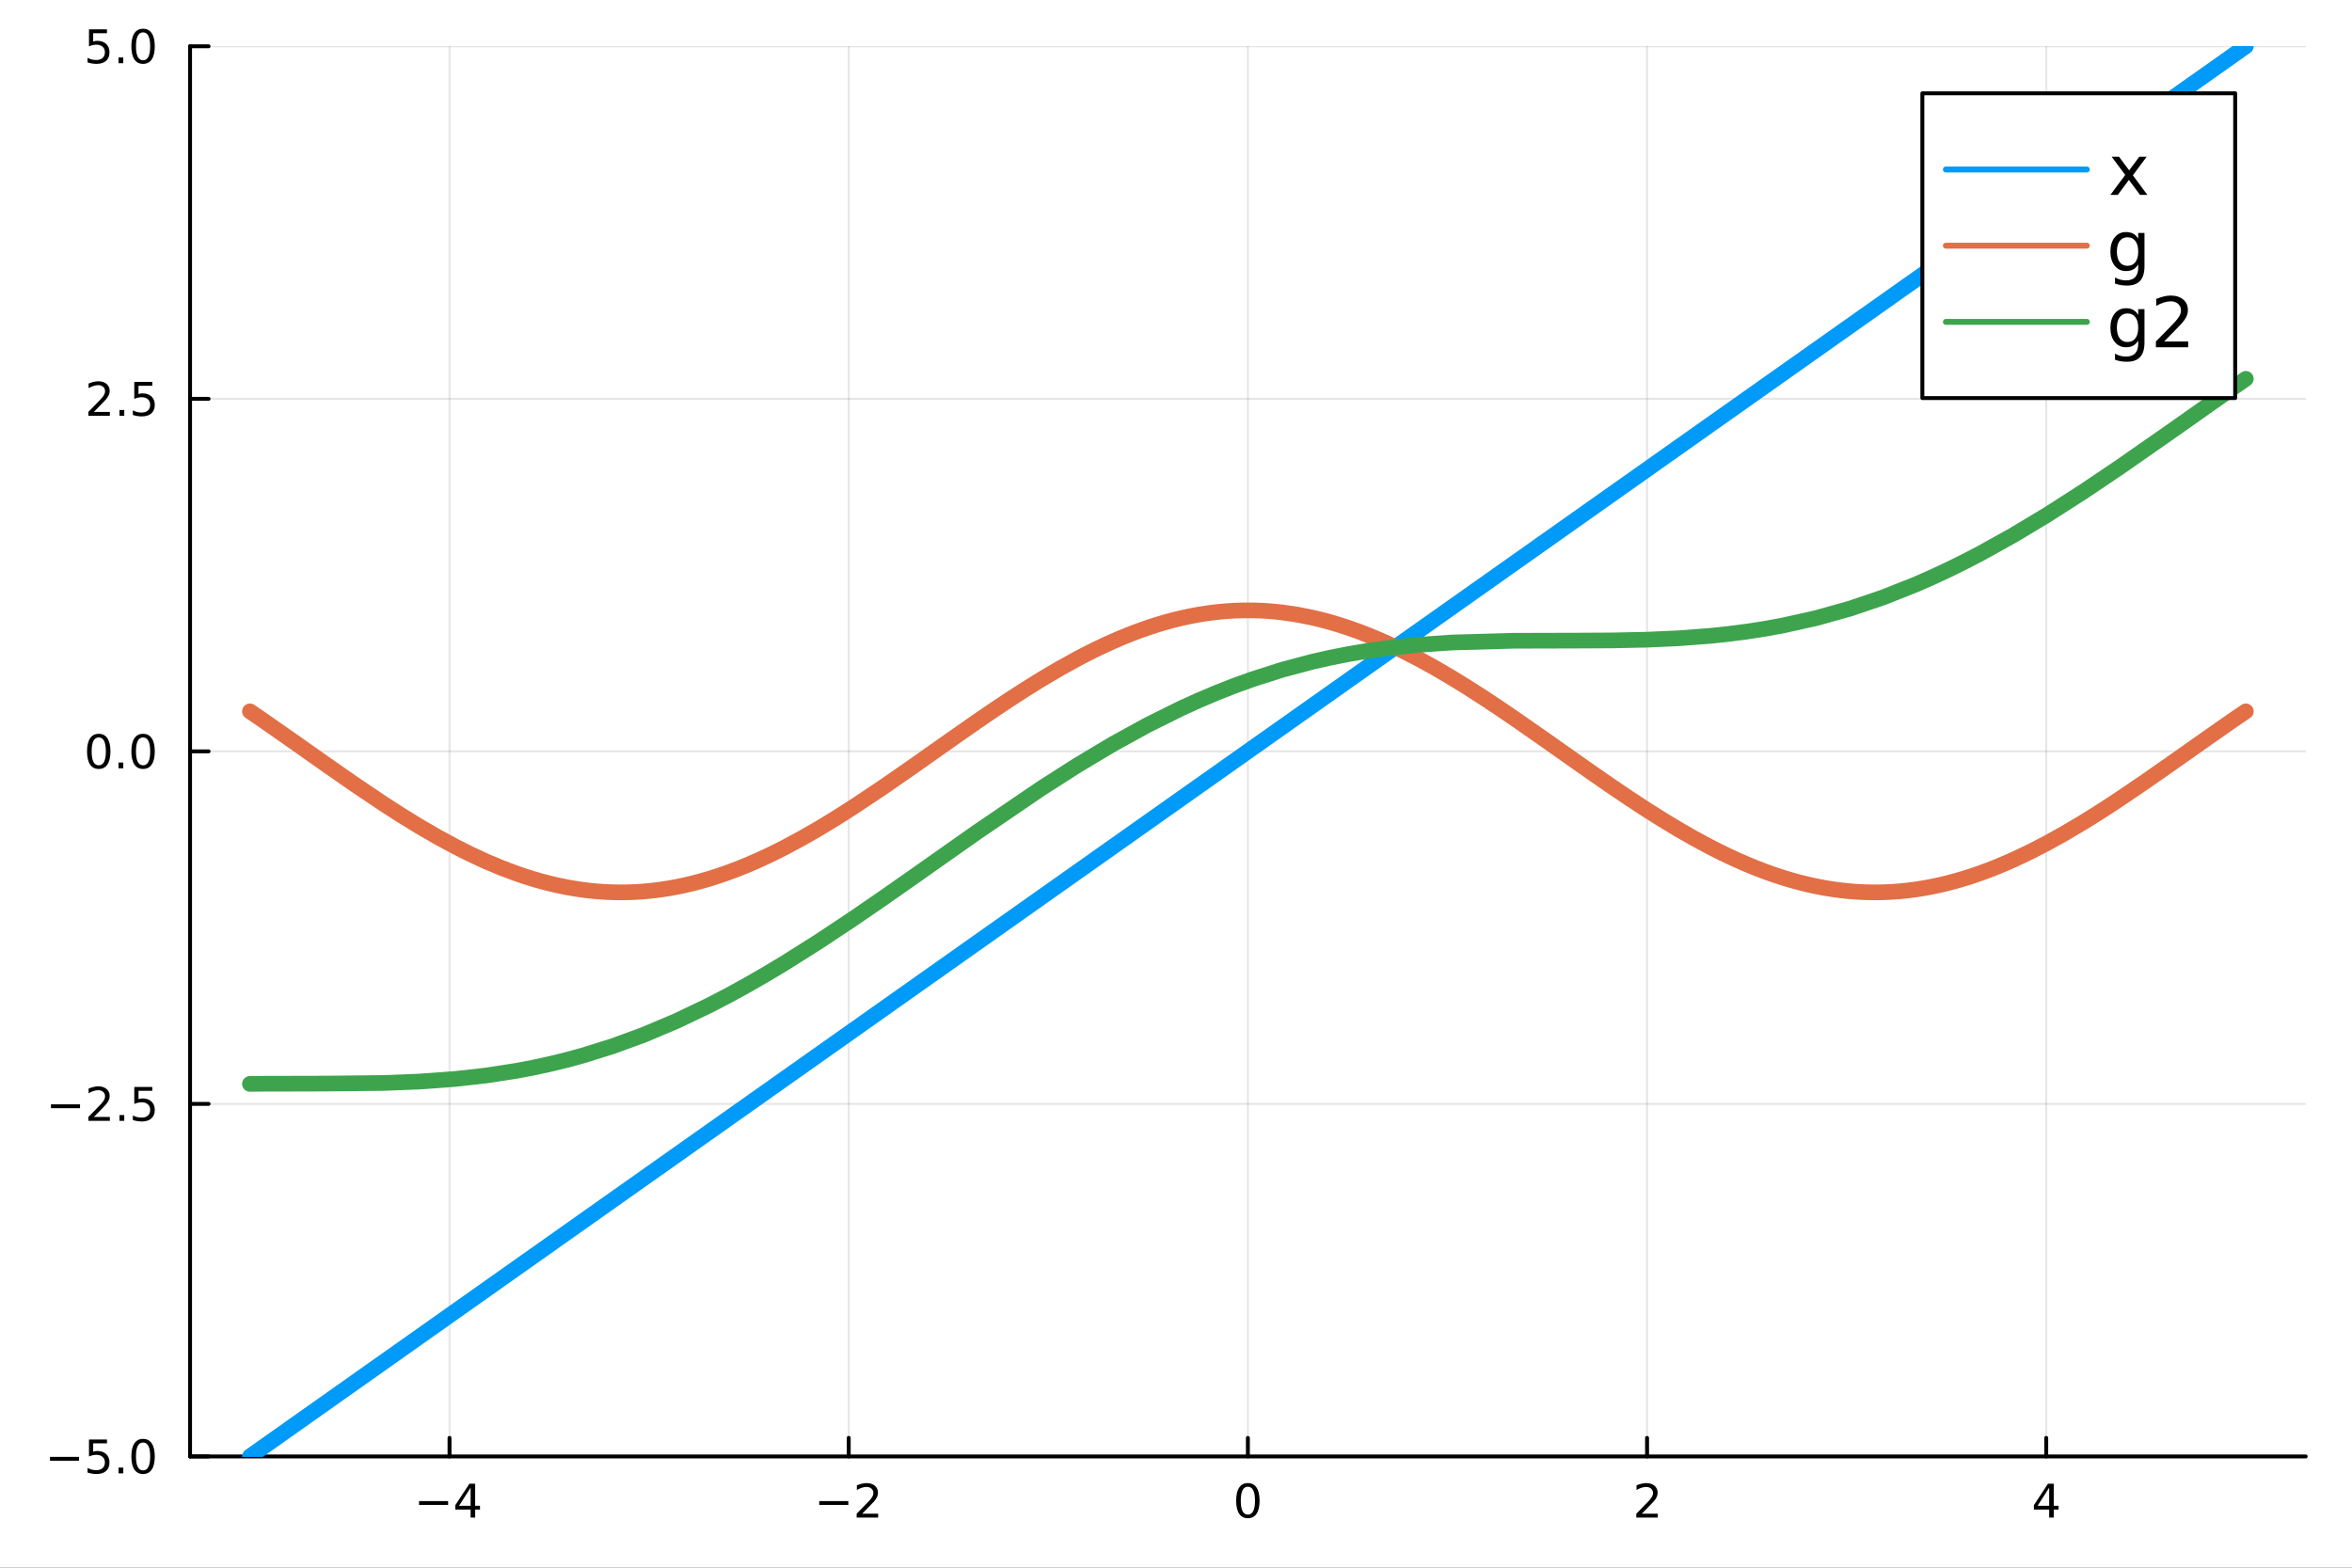
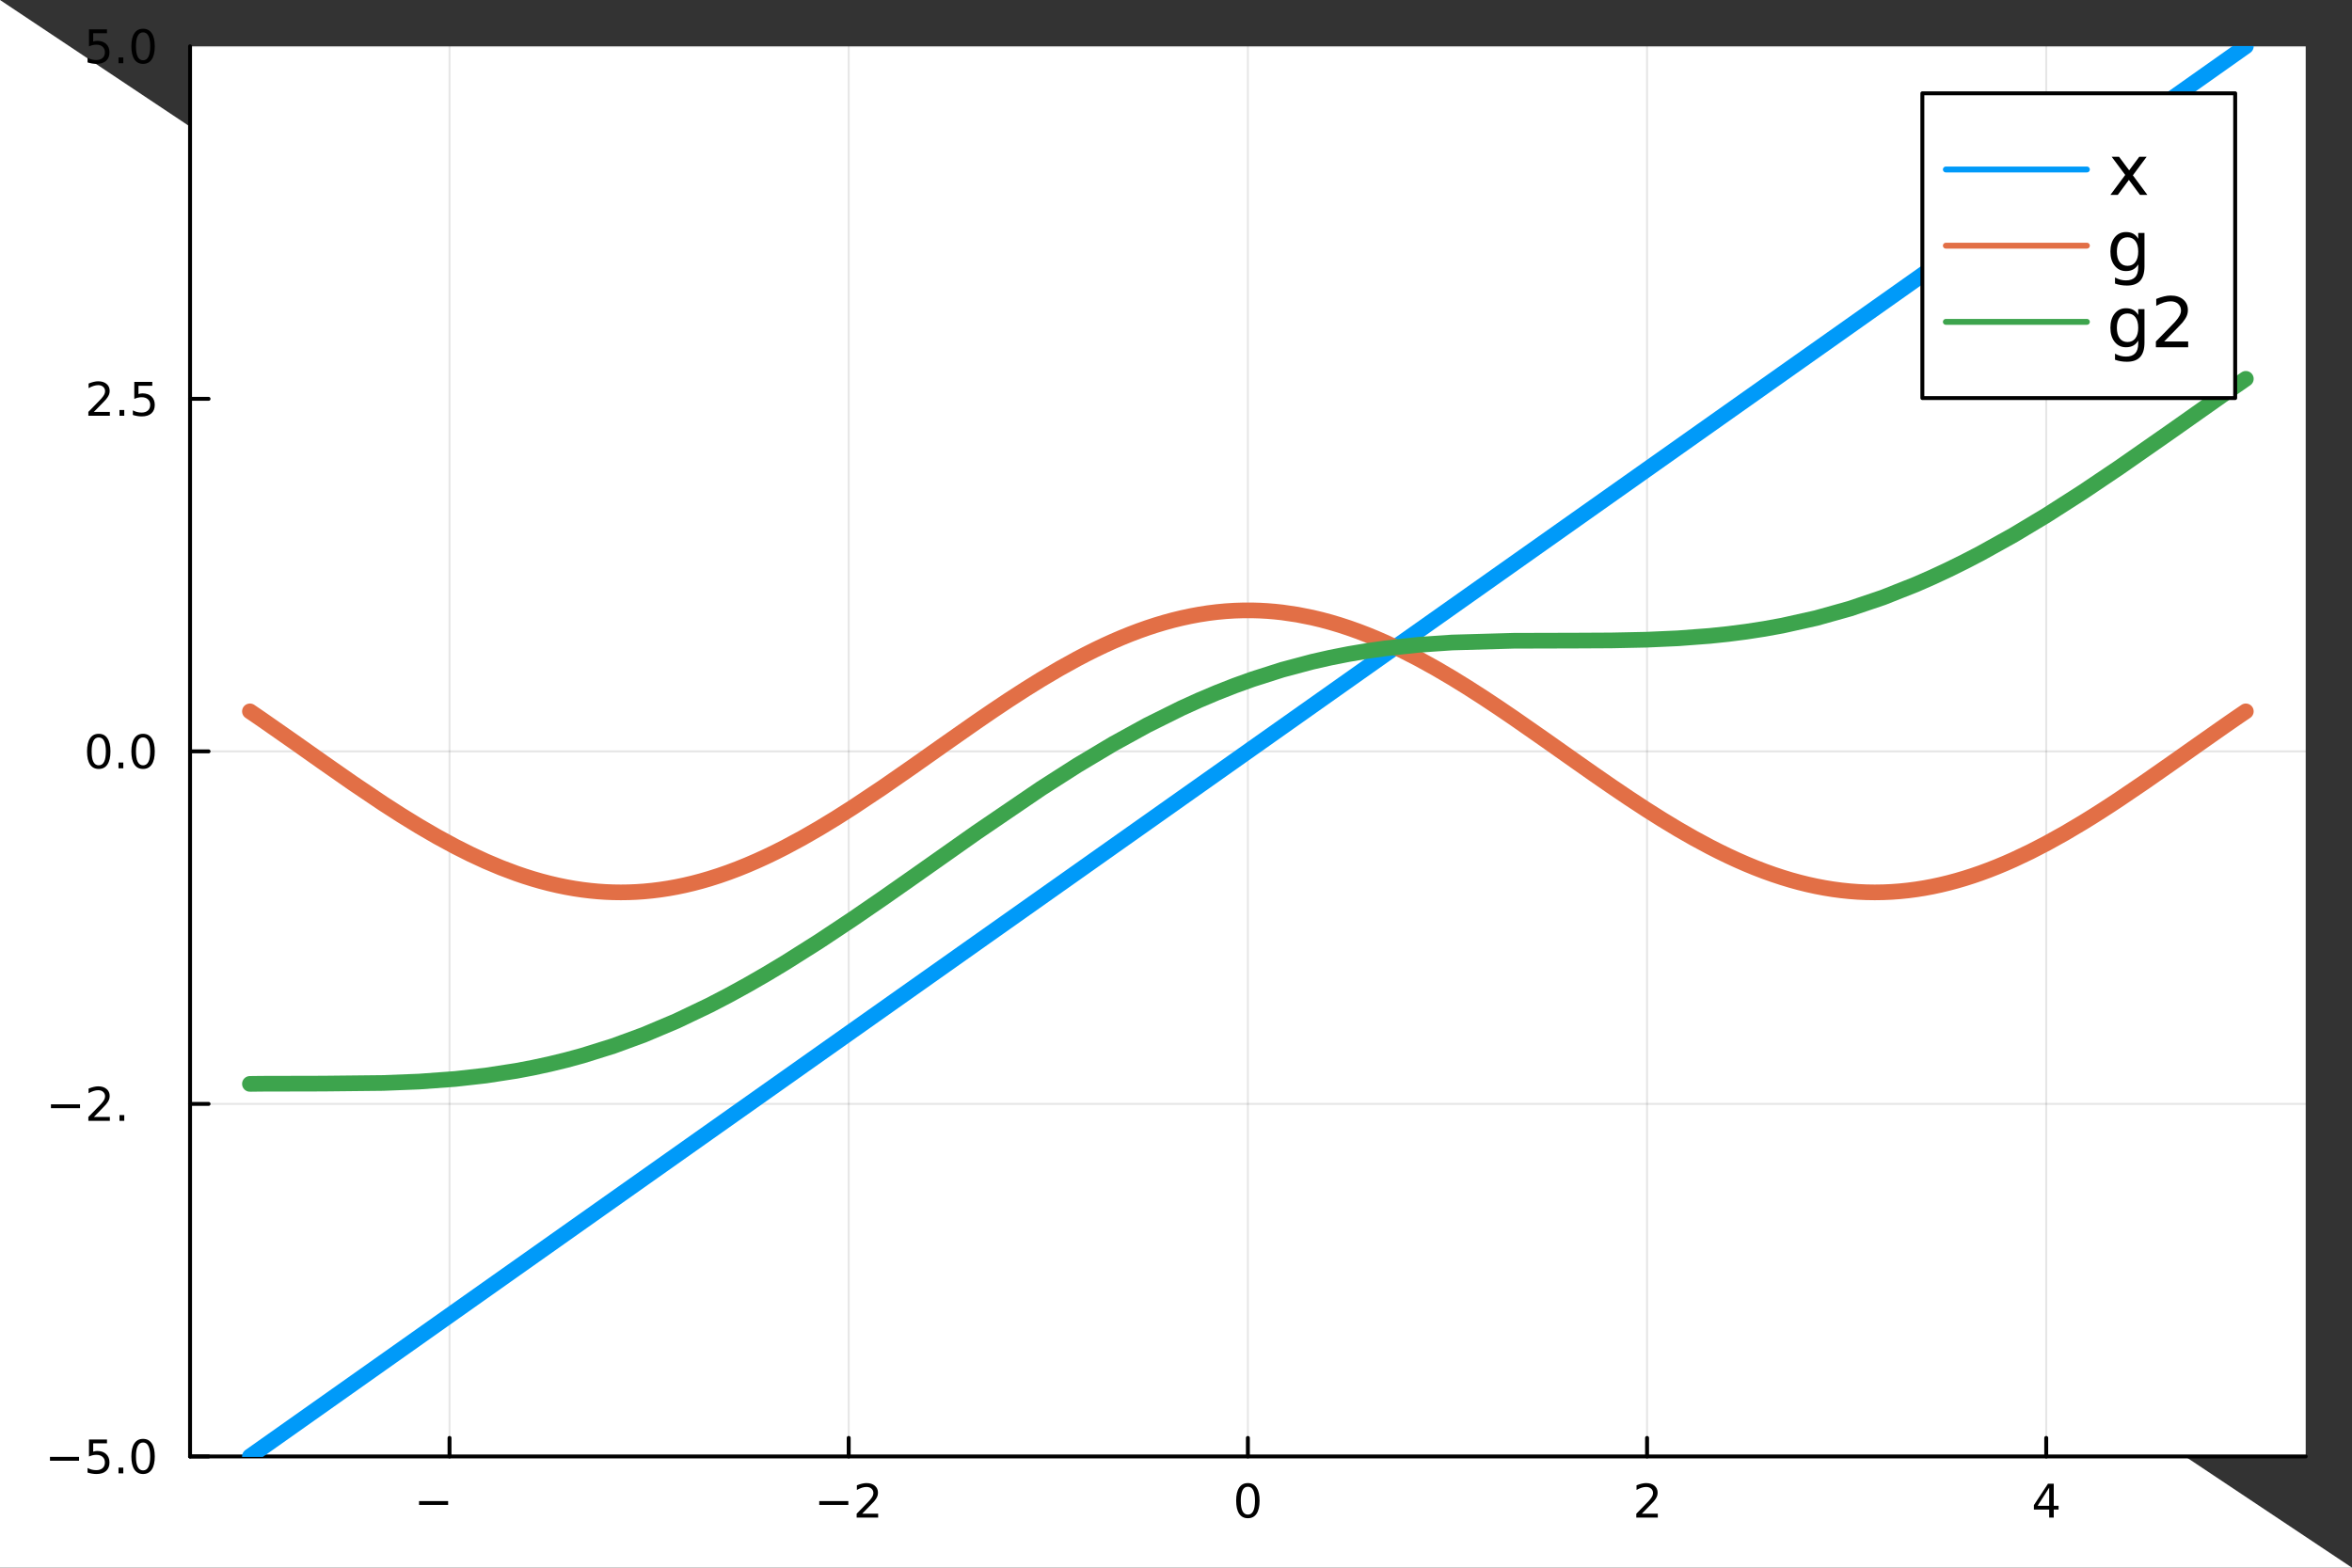
<svg xmlns="http://www.w3.org/2000/svg" width="600" height="400" viewBox="0 0 2400 1600">
  <rect x="0" y="0" width="2400" height="1600" fill="#333333" stroke="none" />
  <defs>
    <clipPath id="clip380">
      <rect x="0" y="0" width="2400" height="1600" />
    </clipPath>
  </defs>
-   <path clip-path="url(#clip380)" d=" M0 1600 L2400 1600 L2400 0 L0 0  Z   " fill="#ffffff" fill-rule="evenodd" fill-opacity="1" />
+   <path clip-path="url(#clip380)" d=" M0 1600 L2400 1600 L0 0  Z   " fill="#ffffff" fill-rule="evenodd" fill-opacity="1" />
  <defs>
    <clipPath id="clip381">
      <rect x="480" y="0" width="1681" height="1600" />
    </clipPath>
  </defs>
  <path clip-path="url(#clip380)" d=" M193.936 1486.45 L2352.76 1486.45 L2352.76 47.244 L193.936 47.244  Z   " fill="#ffffff" fill-rule="evenodd" fill-opacity="1" />
  <defs>
    <clipPath id="clip382">
      <rect x="193" y="47" width="2160" height="1440" />
    </clipPath>
  </defs>
  <polyline clip-path="url(#clip382)" style="stroke:#000000; stroke-linecap:round; stroke-linejoin:round; stroke-width:2; stroke-opacity:0.1; fill:none" points="   458.697,1486.45 458.697,47.244    " />
  <polyline clip-path="url(#clip382)" style="stroke:#000000; stroke-linecap:round; stroke-linejoin:round; stroke-width:2; stroke-opacity:0.1; fill:none" points="   866.021,1486.45 866.021,47.244    " />
  <polyline clip-path="url(#clip382)" style="stroke:#000000; stroke-linecap:round; stroke-linejoin:round; stroke-width:2; stroke-opacity:0.1; fill:none" points="   1273.35,1486.45 1273.35,47.244    " />
  <polyline clip-path="url(#clip382)" style="stroke:#000000; stroke-linecap:round; stroke-linejoin:round; stroke-width:2; stroke-opacity:0.1; fill:none" points="   1680.67,1486.45 1680.67,47.244    " />
  <polyline clip-path="url(#clip382)" style="stroke:#000000; stroke-linecap:round; stroke-linejoin:round; stroke-width:2; stroke-opacity:0.1; fill:none" points="   2087.99,1486.45 2087.99,47.244    " />
  <polyline clip-path="url(#clip380)" style="stroke:#000000; stroke-linecap:round; stroke-linejoin:round; stroke-width:4; stroke-opacity:1; fill:none" points="   193.936,1486.45 2352.76,1486.45    " />
  <polyline clip-path="url(#clip380)" style="stroke:#000000; stroke-linecap:round; stroke-linejoin:round; stroke-width:4; stroke-opacity:1; fill:none" points="   458.697,1486.45 458.697,1467.55    " />
  <polyline clip-path="url(#clip380)" style="stroke:#000000; stroke-linecap:round; stroke-linejoin:round; stroke-width:4; stroke-opacity:1; fill:none" points="   866.021,1486.45 866.021,1467.55    " />
  <polyline clip-path="url(#clip380)" style="stroke:#000000; stroke-linecap:round; stroke-linejoin:round; stroke-width:4; stroke-opacity:1; fill:none" points="   1273.35,1486.45 1273.35,1467.55    " />
  <polyline clip-path="url(#clip380)" style="stroke:#000000; stroke-linecap:round; stroke-linejoin:round; stroke-width:4; stroke-opacity:1; fill:none" points="   1680.67,1486.45 1680.67,1467.55    " />
  <polyline clip-path="url(#clip380)" style="stroke:#000000; stroke-linecap:round; stroke-linejoin:round; stroke-width:4; stroke-opacity:1; fill:none" points="   2087.99,1486.45 2087.99,1467.55    " />
  <path clip-path="url(#clip380)" d="M427.598 1532.02 L457.273 1532.02 L457.273 1535.95 L427.598 1535.95 L427.598 1532.02 Z" fill="#000000" fill-rule="evenodd" fill-opacity="1" />
-   <path clip-path="url(#clip380)" d="M480.213 1518.36 L468.408 1536.81 L480.213 1536.81 L480.213 1518.36 M478.986 1514.29 L484.866 1514.29 L484.866 1536.81 L489.796 1536.81 L489.796 1540.7 L484.866 1540.7 L484.866 1548.85 L480.213 1548.85 L480.213 1540.7 L464.611 1540.7 L464.611 1536.19 L478.986 1514.29 Z" fill="#000000" fill-rule="evenodd" fill-opacity="1" />
  <path clip-path="url(#clip380)" d="M835.964 1532.02 L865.639 1532.02 L865.639 1535.95 L835.964 1535.95 L835.964 1532.02 Z" fill="#000000" fill-rule="evenodd" fill-opacity="1" />
  <path clip-path="url(#clip380)" d="M879.76 1544.91 L896.079 1544.91 L896.079 1548.85 L874.135 1548.85 L874.135 1544.91 Q876.797 1542.16 881.38 1537.53 Q885.987 1532.88 887.167 1531.53 Q889.413 1529.01 890.292 1527.27 Q891.195 1525.51 891.195 1523.82 Q891.195 1521.07 889.25 1519.33 Q887.329 1517.6 884.227 1517.6 Q882.028 1517.6 879.575 1518.36 Q877.144 1519.13 874.366 1520.68 L874.366 1515.95 Q877.19 1514.82 879.644 1514.24 Q882.098 1513.66 884.135 1513.66 Q889.505 1513.66 892.7 1516.35 Q895.894 1519.03 895.894 1523.52 Q895.894 1525.65 895.084 1527.57 Q894.297 1529.47 892.19 1532.07 Q891.612 1532.74 888.51 1535.95 Q885.408 1539.15 879.76 1544.91 Z" fill="#000000" fill-rule="evenodd" fill-opacity="1" />
  <path clip-path="url(#clip380)" d="M1273.35 1517.37 Q1269.73 1517.37 1267.91 1520.93 Q1266.1 1524.47 1266.1 1531.6 Q1266.1 1538.71 1267.91 1542.27 Q1269.73 1545.82 1273.35 1545.82 Q1276.98 1545.82 1278.79 1542.27 Q1280.61 1538.71 1280.61 1531.6 Q1280.61 1524.47 1278.79 1520.93 Q1276.98 1517.37 1273.35 1517.37 M1273.35 1513.66 Q1279.16 1513.66 1282.21 1518.27 Q1285.29 1522.85 1285.29 1531.6 Q1285.29 1540.33 1282.21 1544.94 Q1279.16 1549.52 1273.35 1549.52 Q1267.54 1549.52 1264.46 1544.94 Q1261.4 1540.33 1261.4 1531.6 Q1261.4 1522.85 1264.46 1518.27 Q1267.54 1513.66 1273.35 1513.66 Z" fill="#000000" fill-rule="evenodd" fill-opacity="1" />
  <path clip-path="url(#clip380)" d="M1675.32 1544.91 L1691.64 1544.91 L1691.64 1548.85 L1669.7 1548.85 L1669.7 1544.91 Q1672.36 1542.16 1676.94 1537.53 Q1681.55 1532.88 1682.73 1531.53 Q1684.98 1529.01 1685.86 1527.27 Q1686.76 1525.51 1686.76 1523.82 Q1686.76 1521.07 1684.81 1519.33 Q1682.89 1517.6 1679.79 1517.6 Q1677.59 1517.6 1675.14 1518.36 Q1672.71 1519.13 1669.93 1520.68 L1669.93 1515.95 Q1672.75 1514.82 1675.21 1514.24 Q1677.66 1513.66 1679.7 1513.66 Q1685.07 1513.66 1688.26 1516.35 Q1691.46 1519.03 1691.46 1523.52 Q1691.46 1525.65 1690.65 1527.57 Q1689.86 1529.47 1687.75 1532.07 Q1687.18 1532.74 1684.07 1535.95 Q1680.97 1539.15 1675.32 1544.91 Z" fill="#000000" fill-rule="evenodd" fill-opacity="1" />
  <path clip-path="url(#clip380)" d="M2091 1518.36 L2079.2 1536.81 L2091 1536.81 L2091 1518.36 M2089.78 1514.29 L2095.66 1514.29 L2095.66 1536.81 L2100.59 1536.81 L2100.59 1540.7 L2095.66 1540.7 L2095.66 1548.85 L2091 1548.85 L2091 1540.7 L2075.4 1540.7 L2075.4 1536.19 L2089.78 1514.29 Z" fill="#000000" fill-rule="evenodd" fill-opacity="1" />
  <polyline clip-path="url(#clip382)" style="stroke:#000000; stroke-linecap:round; stroke-linejoin:round; stroke-width:2; stroke-opacity:0.1; fill:none" points="   193.936,1486.45 2352.76,1486.45    " />
  <polyline clip-path="url(#clip382)" style="stroke:#000000; stroke-linecap:round; stroke-linejoin:round; stroke-width:2; stroke-opacity:0.1; fill:none" points="   193.936,1126.65 2352.76,1126.65    " />
  <polyline clip-path="url(#clip382)" style="stroke:#000000; stroke-linecap:round; stroke-linejoin:round; stroke-width:2; stroke-opacity:0.1; fill:none" points="   193.936,766.846 2352.76,766.846    " />
-   <polyline clip-path="url(#clip382)" style="stroke:#000000; stroke-linecap:round; stroke-linejoin:round; stroke-width:2; stroke-opacity:0.1; fill:none" points="   193.936,407.045 2352.76,407.045    " />
  <polyline clip-path="url(#clip382)" style="stroke:#000000; stroke-linecap:round; stroke-linejoin:round; stroke-width:2; stroke-opacity:0.1; fill:none" points="   193.936,47.244 2352.76,47.244    " />
  <polyline clip-path="url(#clip380)" style="stroke:#000000; stroke-linecap:round; stroke-linejoin:round; stroke-width:4; stroke-opacity:1; fill:none" points="   193.936,1486.45 193.936,47.244    " />
  <polyline clip-path="url(#clip380)" style="stroke:#000000; stroke-linecap:round; stroke-linejoin:round; stroke-width:4; stroke-opacity:1; fill:none" points="   193.936,1486.45 212.834,1486.45    " />
  <polyline clip-path="url(#clip380)" style="stroke:#000000; stroke-linecap:round; stroke-linejoin:round; stroke-width:4; stroke-opacity:1; fill:none" points="   193.936,1126.65 212.834,1126.65    " />
  <polyline clip-path="url(#clip380)" style="stroke:#000000; stroke-linecap:round; stroke-linejoin:round; stroke-width:4; stroke-opacity:1; fill:none" points="   193.936,766.846 212.834,766.846    " />
  <polyline clip-path="url(#clip380)" style="stroke:#000000; stroke-linecap:round; stroke-linejoin:round; stroke-width:4; stroke-opacity:1; fill:none" points="   193.936,407.045 212.834,407.045    " />
-   <polyline clip-path="url(#clip380)" style="stroke:#000000; stroke-linecap:round; stroke-linejoin:round; stroke-width:4; stroke-opacity:1; fill:none" points="   193.936,47.244 212.834,47.244    " />
  <path clip-path="url(#clip380)" d="M50.992 1486.9 L80.668 1486.9 L80.668 1490.83 L50.992 1490.83 L50.992 1486.9 Z" fill="#000000" fill-rule="evenodd" fill-opacity="1" />
  <path clip-path="url(#clip380)" d="M90.807 1469.17 L109.163 1469.17 L109.163 1473.1 L95.089 1473.1 L95.089 1481.58 Q96.108 1481.23 97.126 1481.07 Q98.145 1480.88 99.163 1480.88 Q104.95 1480.88 108.33 1484.05 Q111.709 1487.22 111.709 1492.64 Q111.709 1498.22 108.237 1501.32 Q104.765 1504.4 98.446 1504.4 Q96.27 1504.4 94.001 1504.03 Q91.756 1503.66 89.348 1502.92 L89.348 1498.22 Q91.432 1499.35 93.654 1499.91 Q95.876 1500.46 98.353 1500.46 Q102.358 1500.46 104.696 1498.36 Q107.033 1496.25 107.033 1492.64 Q107.033 1489.03 104.696 1486.92 Q102.358 1484.82 98.353 1484.82 Q96.478 1484.82 94.603 1485.23 Q92.751 1485.65 90.807 1486.53 L90.807 1469.17 Z" fill="#000000" fill-rule="evenodd" fill-opacity="1" />
  <path clip-path="url(#clip380)" d="M120.922 1497.85 L125.807 1497.85 L125.807 1503.73 L120.922 1503.73 L120.922 1497.85 Z" fill="#000000" fill-rule="evenodd" fill-opacity="1" />
  <path clip-path="url(#clip380)" d="M145.992 1472.25 Q142.381 1472.25 140.552 1475.81 Q138.746 1479.35 138.746 1486.48 Q138.746 1493.59 140.552 1497.15 Q142.381 1500.7 145.992 1500.7 Q149.626 1500.7 151.431 1497.15 Q153.26 1493.59 153.26 1486.48 Q153.26 1479.35 151.431 1475.81 Q149.626 1472.25 145.992 1472.25 M145.992 1468.54 Q151.802 1468.54 154.857 1473.15 Q157.936 1477.73 157.936 1486.48 Q157.936 1495.21 154.857 1499.82 Q151.802 1504.4 145.992 1504.4 Q140.181 1504.4 137.103 1499.82 Q134.047 1495.21 134.047 1486.48 Q134.047 1477.73 137.103 1473.15 Q140.181 1468.54 145.992 1468.54 Z" fill="#000000" fill-rule="evenodd" fill-opacity="1" />
  <path clip-path="url(#clip380)" d="M51.987 1127.1 L81.663 1127.1 L81.663 1131.03 L51.987 1131.03 L51.987 1127.1 Z" fill="#000000" fill-rule="evenodd" fill-opacity="1" />
  <path clip-path="url(#clip380)" d="M95.784 1139.99 L112.103 1139.99 L112.103 1143.93 L90.159 1143.93 L90.159 1139.99 Q92.821 1137.24 97.404 1132.61 Q102.01 1127.95 103.191 1126.61 Q105.436 1124.09 106.316 1122.35 Q107.219 1120.59 107.219 1118.9 Q107.219 1116.15 105.274 1114.41 Q103.353 1112.68 100.251 1112.68 Q98.052 1112.68 95.598 1113.44 Q93.168 1114.2 90.39 1115.76 L90.39 1111.03 Q93.214 1109.9 95.668 1109.32 Q98.121 1108.74 100.159 1108.74 Q105.529 1108.74 108.723 1111.43 Q111.918 1114.11 111.918 1118.6 Q111.918 1120.73 111.108 1122.65 Q110.321 1124.55 108.214 1127.14 Q107.635 1127.82 104.534 1131.03 Q101.432 1134.23 95.784 1139.99 Z" fill="#000000" fill-rule="evenodd" fill-opacity="1" />
  <path clip-path="url(#clip380)" d="M121.918 1138.05 L126.802 1138.05 L126.802 1143.93 L121.918 1143.93 L121.918 1138.05 Z" fill="#000000" fill-rule="evenodd" fill-opacity="1" />
-   <path clip-path="url(#clip380)" d="M137.033 1109.37 L155.39 1109.37 L155.39 1113.3 L141.316 1113.3 L141.316 1121.77 Q142.334 1121.43 143.353 1121.27 Q144.371 1121.08 145.39 1121.08 Q151.177 1121.08 154.556 1124.25 Q157.936 1127.42 157.936 1132.84 Q157.936 1138.42 154.464 1141.52 Q150.992 1144.6 144.672 1144.6 Q142.496 1144.6 140.228 1144.23 Q137.982 1143.86 135.575 1143.12 L135.575 1138.42 Q137.658 1139.55 139.881 1140.11 Q142.103 1140.66 144.58 1140.66 Q148.584 1140.66 150.922 1138.56 Q153.26 1136.45 153.26 1132.84 Q153.26 1129.23 150.922 1127.12 Q148.584 1125.01 144.58 1125.01 Q142.705 1125.01 140.83 1125.43 Q138.978 1125.85 137.033 1126.73 L137.033 1109.37 Z" fill="#000000" fill-rule="evenodd" fill-opacity="1" />
  <path clip-path="url(#clip380)" d="M100.76 752.645 Q97.149 752.645 95.321 756.209 Q93.515 759.751 93.515 766.881 Q93.515 773.987 95.321 777.552 Q97.149 781.094 100.76 781.094 Q104.395 781.094 106.2 777.552 Q108.029 773.987 108.029 766.881 Q108.029 759.751 106.2 756.209 Q104.395 752.645 100.76 752.645 M100.76 748.941 Q106.571 748.941 109.626 753.547 Q112.705 758.131 112.705 766.881 Q112.705 775.608 109.626 780.214 Q106.571 784.797 100.76 784.797 Q94.95 784.797 91.871 780.214 Q88.816 775.608 88.816 766.881 Q88.816 758.131 91.871 753.547 Q94.95 748.941 100.76 748.941 Z" fill="#000000" fill-rule="evenodd" fill-opacity="1" />
  <path clip-path="url(#clip380)" d="M120.922 778.246 L125.807 778.246 L125.807 784.126 L120.922 784.126 L120.922 778.246 Z" fill="#000000" fill-rule="evenodd" fill-opacity="1" />
  <path clip-path="url(#clip380)" d="M145.992 752.645 Q142.381 752.645 140.552 756.209 Q138.746 759.751 138.746 766.881 Q138.746 773.987 140.552 777.552 Q142.381 781.094 145.992 781.094 Q149.626 781.094 151.431 777.552 Q153.26 773.987 153.26 766.881 Q153.26 759.751 151.431 756.209 Q149.626 752.645 145.992 752.645 M145.992 748.941 Q151.802 748.941 154.857 753.547 Q157.936 758.131 157.936 766.881 Q157.936 775.608 154.857 780.214 Q151.802 784.797 145.992 784.797 Q140.181 784.797 137.103 780.214 Q134.047 775.608 134.047 766.881 Q134.047 758.131 137.103 753.547 Q140.181 748.941 145.992 748.941 Z" fill="#000000" fill-rule="evenodd" fill-opacity="1" />
  <path clip-path="url(#clip380)" d="M95.784 420.39 L112.103 420.39 L112.103 424.325 L90.159 424.325 L90.159 420.39 Q92.821 417.635 97.404 413.006 Q102.01 408.353 103.191 407.01 Q105.436 404.487 106.316 402.751 Q107.219 400.992 107.219 399.302 Q107.219 396.547 105.274 394.811 Q103.353 393.075 100.251 393.075 Q98.052 393.075 95.598 393.839 Q93.168 394.603 90.39 396.154 L90.39 391.432 Q93.214 390.297 95.668 389.719 Q98.121 389.14 100.159 389.14 Q105.529 389.14 108.723 391.825 Q111.918 394.51 111.918 399.001 Q111.918 401.131 111.108 403.052 Q110.321 404.95 108.214 407.543 Q107.635 408.214 104.534 411.432 Q101.432 414.626 95.784 420.39 Z" fill="#000000" fill-rule="evenodd" fill-opacity="1" />
  <path clip-path="url(#clip380)" d="M121.918 418.445 L126.802 418.445 L126.802 424.325 L121.918 424.325 L121.918 418.445 Z" fill="#000000" fill-rule="evenodd" fill-opacity="1" />
  <path clip-path="url(#clip380)" d="M137.033 389.765 L155.39 389.765 L155.39 393.7 L141.316 393.7 L141.316 402.172 Q142.334 401.825 143.353 401.663 Q144.371 401.478 145.39 401.478 Q151.177 401.478 154.556 404.649 Q157.936 407.82 157.936 413.237 Q157.936 418.816 154.464 421.918 Q150.992 424.996 144.672 424.996 Q142.496 424.996 140.228 424.626 Q137.982 424.256 135.575 423.515 L135.575 418.816 Q137.658 419.95 139.881 420.506 Q142.103 421.061 144.58 421.061 Q148.584 421.061 150.922 418.955 Q153.26 416.848 153.26 413.237 Q153.26 409.626 150.922 407.52 Q148.584 405.413 144.58 405.413 Q142.705 405.413 140.83 405.83 Q138.978 406.246 137.033 407.126 L137.033 389.765 Z" fill="#000000" fill-rule="evenodd" fill-opacity="1" />
  <path clip-path="url(#clip380)" d="M90.807 29.964 L109.163 29.964 L109.163 33.899 L95.089 33.899 L95.089 42.371 Q96.108 42.024 97.126 41.862 Q98.145 41.677 99.163 41.677 Q104.95 41.677 108.33 44.848 Q111.709 48.02 111.709 53.436 Q111.709 59.015 108.237 62.117 Q104.765 65.195 98.446 65.195 Q96.27 65.195 94.001 64.825 Q91.756 64.455 89.348 63.714 L89.348 59.015 Q91.432 60.149 93.654 60.705 Q95.876 61.26 98.353 61.26 Q102.358 61.26 104.696 59.154 Q107.033 57.047 107.033 53.436 Q107.033 49.825 104.696 47.719 Q102.358 45.612 98.353 45.612 Q96.478 45.612 94.603 46.029 Q92.751 46.446 90.807 47.325 L90.807 29.964 Z" fill="#000000" fill-rule="evenodd" fill-opacity="1" />
  <path clip-path="url(#clip380)" d="M120.922 58.645 L125.807 58.645 L125.807 64.524 L120.922 64.524 L120.922 58.645 Z" fill="#000000" fill-rule="evenodd" fill-opacity="1" />
  <path clip-path="url(#clip380)" d="M145.992 33.043 Q142.381 33.043 140.552 36.608 Q138.746 40.149 138.746 47.279 Q138.746 54.385 140.552 57.95 Q142.381 61.492 145.992 61.492 Q149.626 61.492 151.431 57.95 Q153.26 54.385 153.26 47.279 Q153.26 40.149 151.431 36.608 Q149.626 33.043 145.992 33.043 M145.992 29.339 Q151.802 29.339 154.857 33.946 Q157.936 38.529 157.936 47.279 Q157.936 56.006 154.857 60.612 Q151.802 65.195 145.992 65.195 Q140.181 65.195 137.103 60.612 Q134.047 56.006 134.047 47.279 Q134.047 38.529 137.103 33.946 Q140.181 29.339 145.992 29.339 Z" fill="#000000" fill-rule="evenodd" fill-opacity="1" />
  <polyline clip-path="url(#clip382)" style="stroke:#009af9; stroke-linecap:round; stroke-linejoin:round; stroke-width:16; stroke-opacity:1; fill:none" points="   255.035,1486.45 268.294,1477.08 390.898,1390.44 464.577,1338.37 526.872,1294.35 594.542,1246.53 656.928,1202.45 723.812,1155.18 801.304,1100.42 870.17,1051.76    930.558,1009.08 996.398,962.554 1062.63,915.751 1135.86,864.004 1205.53,814.768 1277.98,763.574 1338.96,720.48 1413.41,667.867 1481.62,619.669 1544.61,575.156    1608.42,530.064 1679.93,479.53 1744.73,433.738 1818.92,381.308 1887.62,332.764 1955.34,284.904 2021.1,238.437 2088.51,190.802 2162.36,138.612 2269.65,62.798    2291.66,47.244    " />
  <polyline clip-path="url(#clip382)" style="stroke:#e26f46; stroke-linecap:round; stroke-linejoin:round; stroke-width:16; stroke-opacity:1; fill:none" points="   255.035,726.021 258.35,728.273 261.664,730.535 264.979,732.806 268.294,735.086 298.945,756.492 329.596,778.131 360.247,799.515 390.898,820.161 409.318,832.017    427.737,843.34 446.157,854.038 464.577,864.024 480.151,871.85 495.725,879.062 511.299,885.618 526.872,891.48 535.331,894.361 543.79,897.022 552.249,899.458    560.707,901.666 569.166,903.641 577.625,905.38 586.084,906.88 594.542,908.138 602.341,909.083 610.139,909.819 617.937,910.345 625.735,910.661 633.533,910.766    641.332,910.661 649.13,910.344 656.928,909.817 665.289,909.019 673.649,907.982 682.01,906.707 690.37,905.196 698.731,903.452 707.091,901.478 715.452,899.277    723.812,896.853 733.499,893.771 743.185,890.402 752.872,886.753 762.558,882.833 772.245,878.651 781.931,874.216 791.617,869.539 801.304,864.628 818.52,855.363    835.737,845.465 852.953,835.006 870.17,824.06 900.364,803.926 930.558,782.977 963.478,759.751 996.398,736.709 1012.96,725.38 1029.51,714.325 1046.07,703.616    1062.63,693.326 1080.94,682.516 1099.24,672.387 1108.4,667.604 1117.55,663.021 1126.7,658.648 1135.86,654.494 1144.57,650.751 1153.28,647.221 1161.98,643.91    1170.69,640.823 1179.4,637.967 1188.11,635.346 1196.82,632.966 1205.53,630.831 1214.59,628.874 1223.64,627.19 1232.7,625.783 1241.75,624.654 1250.81,623.806    1259.86,623.241 1268.92,622.96 1277.98,622.963 1285.6,623.186 1293.22,623.61 1300.84,624.235 1308.47,625.06 1323.71,627.304 1338.96,630.33 1348.27,632.554    1357.57,635.059 1366.88,637.838 1376.19,640.887 1385.49,644.199 1394.8,647.767 1404.11,651.584 1413.41,655.641 1430.46,663.67 1447.51,672.422 1464.57,681.836    1481.62,691.845 1497.36,701.558 1513.11,711.66 1528.86,722.093 1544.61,732.793 1576.51,755.026 1608.42,777.548 1626.29,790.089 1644.17,802.452 1662.05,814.54    1679.93,826.26 1696.13,836.489 1712.33,846.276 1728.53,855.562 1744.73,864.286 1754,869.007 1763.28,873.515 1772.55,877.803 1781.83,881.86 1791.1,885.679    1800.37,889.252 1809.65,892.571 1818.92,895.629 1827.51,898.223 1836.1,900.583 1844.68,902.705 1853.27,904.586 1861.86,906.222 1870.44,907.611 1879.03,908.749    1887.62,909.635 1896.08,910.26 1904.55,910.637 1913.01,910.766 1921.48,910.647 1929.95,910.278 1938.41,909.662 1946.88,908.8 1955.34,907.692 1963.56,906.383    1971.78,904.847 1980,903.087 1988.22,901.104 1996.44,898.903 2004.66,896.487 2012.88,893.86 2021.1,891.025 2029.53,887.91 2037.95,884.588 2046.38,881.064    2054.8,877.344 2071.66,869.345 2088.51,860.644 2106.97,850.376 2125.44,839.423 2134.67,833.717 2143.9,827.873 2153.13,821.904 2162.36,815.822 2189.18,797.627    2216,778.899 2242.83,759.963 2269.65,741.145 2275.15,737.329 2280.65,733.534 2286.15,729.764 2291.66,726.021    " />
  <polyline clip-path="url(#clip382)" style="stroke:#3da44d; stroke-linecap:round; stroke-linejoin:round; stroke-width:16; stroke-opacity:1; fill:none" points="   255.035,1106.23 261.664,1106.15 268.294,1106.08 329.596,1105.94 390.898,1105.3 427.737,1103.87 464.577,1101.2 495.725,1097.71 526.872,1092.92 543.79,1089.71    560.707,1086.05 577.625,1081.93 594.542,1077.33 625.735,1067.57 656.928,1056.13 690.37,1042 723.812,1026.02 743.185,1015.95 762.558,1005.32 781.931,994.163    801.304,982.524 835.737,960.777 870.17,937.908 900.364,917.172 930.558,896.029 996.398,849.632 1062.63,804.538 1099.24,781.132 1135.86,759.249 1170.69,740.105    1205.53,722.799 1223.64,714.58 1241.75,706.912 1259.86,699.807 1277.98,693.269 1308.47,683.544 1338.96,675.405 1357.57,671.193 1376.19,667.53 1394.8,664.393    1413.41,661.754 1447.51,658.095 1481.62,655.757 1544.61,653.974 1608.42,653.806 1644.17,653.624 1679.93,652.895 1712.33,651.455 1744.73,649.012 1763.28,647.073    1781.83,644.692 1800.37,641.834 1818.92,638.469 1853.27,630.811 1887.62,621.199 1921.48,609.74 1955.34,596.298 1971.78,589.067 1988.22,581.387 2004.66,573.27    2021.1,564.731 2054.8,545.982 2088.51,525.723 2125.44,502.065 2162.36,477.217 2216,439.802 2269.65,401.971 2280.65,394.278 2291.66,386.633    " />
  <path clip-path="url(#clip380)" d=" M1961.59 406.258 L2280.8 406.258 L2280.8 95.218 L1961.59 95.218  Z   " fill="#ffffff" fill-rule="evenodd" fill-opacity="1" />
  <polyline clip-path="url(#clip380)" style="stroke:#000000; stroke-linecap:round; stroke-linejoin:round; stroke-width:4; stroke-opacity:1; fill:none" points="   1961.59,406.258 2280.8,406.258 2280.8,95.218 1961.59,95.218 1961.59,406.258    " />
  <polyline clip-path="url(#clip380)" style="stroke:#009af9; stroke-linecap:round; stroke-linejoin:round; stroke-width:6; stroke-opacity:1; fill:none" points="   1985.57,172.978 2129.49,172.978    " />
  <path clip-path="url(#clip380)" d="M2190.46 160.009 L2176.4 178.932 L2191.19 198.898 L2183.66 198.898 L2172.34 183.62 L2161.02 198.898 L2153.48 198.898 L2168.59 178.55 L2154.77 160.009 L2162.3 160.009 L2172.61 173.863 L2182.93 160.009 L2190.46 160.009 Z" fill="#000000" fill-rule="evenodd" fill-opacity="1" />
  <polyline clip-path="url(#clip380)" style="stroke:#e26f46; stroke-linecap:round; stroke-linejoin:round; stroke-width:6; stroke-opacity:1; fill:none" points="   1985.57,250.738 2129.49,250.738    " />
  <path clip-path="url(#clip380)" d="M2181.85 256.762 Q2181.85 249.817 2178.97 245.998 Q2176.12 242.179 2170.95 242.179 Q2165.81 242.179 2162.93 245.998 Q2160.08 249.817 2160.08 256.762 Q2160.08 263.672 2162.93 267.491 Q2165.81 271.31 2170.95 271.31 Q2176.12 271.31 2178.97 267.491 Q2181.85 263.672 2181.85 256.762 M2188.24 271.831 Q2188.24 281.762 2183.83 286.588 Q2179.42 291.449 2170.32 291.449 Q2166.95 291.449 2163.97 290.928 Q2160.98 290.442 2158.17 289.401 L2158.17 283.185 Q2160.98 284.713 2163.72 285.442 Q2166.47 286.171 2169.31 286.171 Q2175.6 286.171 2178.72 282.873 Q2181.85 279.609 2181.85 272.977 L2181.85 269.817 Q2179.87 273.255 2176.78 274.956 Q2173.69 276.658 2169.38 276.658 Q2162.23 276.658 2157.86 271.206 Q2153.48 265.755 2153.48 256.762 Q2153.48 247.734 2157.86 242.283 Q2162.23 236.831 2169.38 236.831 Q2173.69 236.831 2176.78 238.533 Q2179.87 240.234 2181.85 243.672 L2181.85 237.769 L2188.24 237.769 L2188.24 271.831 Z" fill="#000000" fill-rule="evenodd" fill-opacity="1" />
  <polyline clip-path="url(#clip380)" style="stroke:#3da44d; stroke-linecap:round; stroke-linejoin:round; stroke-width:6; stroke-opacity:1; fill:none" points="   1985.57,328.498 2129.49,328.498    " />
  <path clip-path="url(#clip380)" d="M2181.85 334.522 Q2181.85 327.577 2178.97 323.758 Q2176.12 319.939 2170.95 319.939 Q2165.81 319.939 2162.93 323.758 Q2160.08 327.577 2160.08 334.522 Q2160.08 341.432 2162.93 345.251 Q2165.81 349.07 2170.95 349.07 Q2176.12 349.07 2178.97 345.251 Q2181.85 341.432 2181.85 334.522 M2188.24 349.591 Q2188.24 359.522 2183.83 364.348 Q2179.42 369.209 2170.32 369.209 Q2166.95 369.209 2163.97 368.688 Q2160.98 368.202 2158.17 367.161 L2158.17 360.945 Q2160.98 362.473 2163.72 363.202 Q2166.47 363.931 2169.31 363.931 Q2175.6 363.931 2178.72 360.633 Q2181.85 357.369 2181.85 350.737 L2181.85 347.577 Q2179.87 351.015 2176.78 352.716 Q2173.69 354.418 2169.38 354.418 Q2162.23 354.418 2157.86 348.966 Q2153.48 343.515 2153.48 334.522 Q2153.48 325.494 2157.86 320.043 Q2162.23 314.591 2169.38 314.591 Q2173.69 314.591 2176.78 316.293 Q2179.87 317.994 2181.85 321.432 L2181.85 315.529 L2188.24 315.529 L2188.24 349.591 Z" fill="#000000" fill-rule="evenodd" fill-opacity="1" />
  <path clip-path="url(#clip380)" d="M2208.34 348.515 L2232.82 348.515 L2232.82 354.418 L2199.9 354.418 L2199.9 348.515 Q2203.9 344.383 2210.77 337.438 Q2217.68 330.459 2219.45 328.445 Q2222.82 324.661 2224.14 322.057 Q2225.5 319.418 2225.5 316.883 Q2225.5 312.751 2222.58 310.147 Q2219.7 307.543 2215.04 307.543 Q2211.75 307.543 2208.06 308.689 Q2204.42 309.834 2200.25 312.161 L2200.25 305.078 Q2204.49 303.376 2208.17 302.508 Q2211.85 301.64 2214.9 301.64 Q2222.96 301.64 2227.75 305.668 Q2232.54 309.696 2232.54 316.432 Q2232.54 319.626 2231.33 322.508 Q2230.15 325.355 2226.99 329.244 Q2226.12 330.251 2221.47 335.077 Q2216.81 339.869 2208.34 348.515 Z" fill="#000000" fill-rule="evenodd" fill-opacity="1" />
</svg>